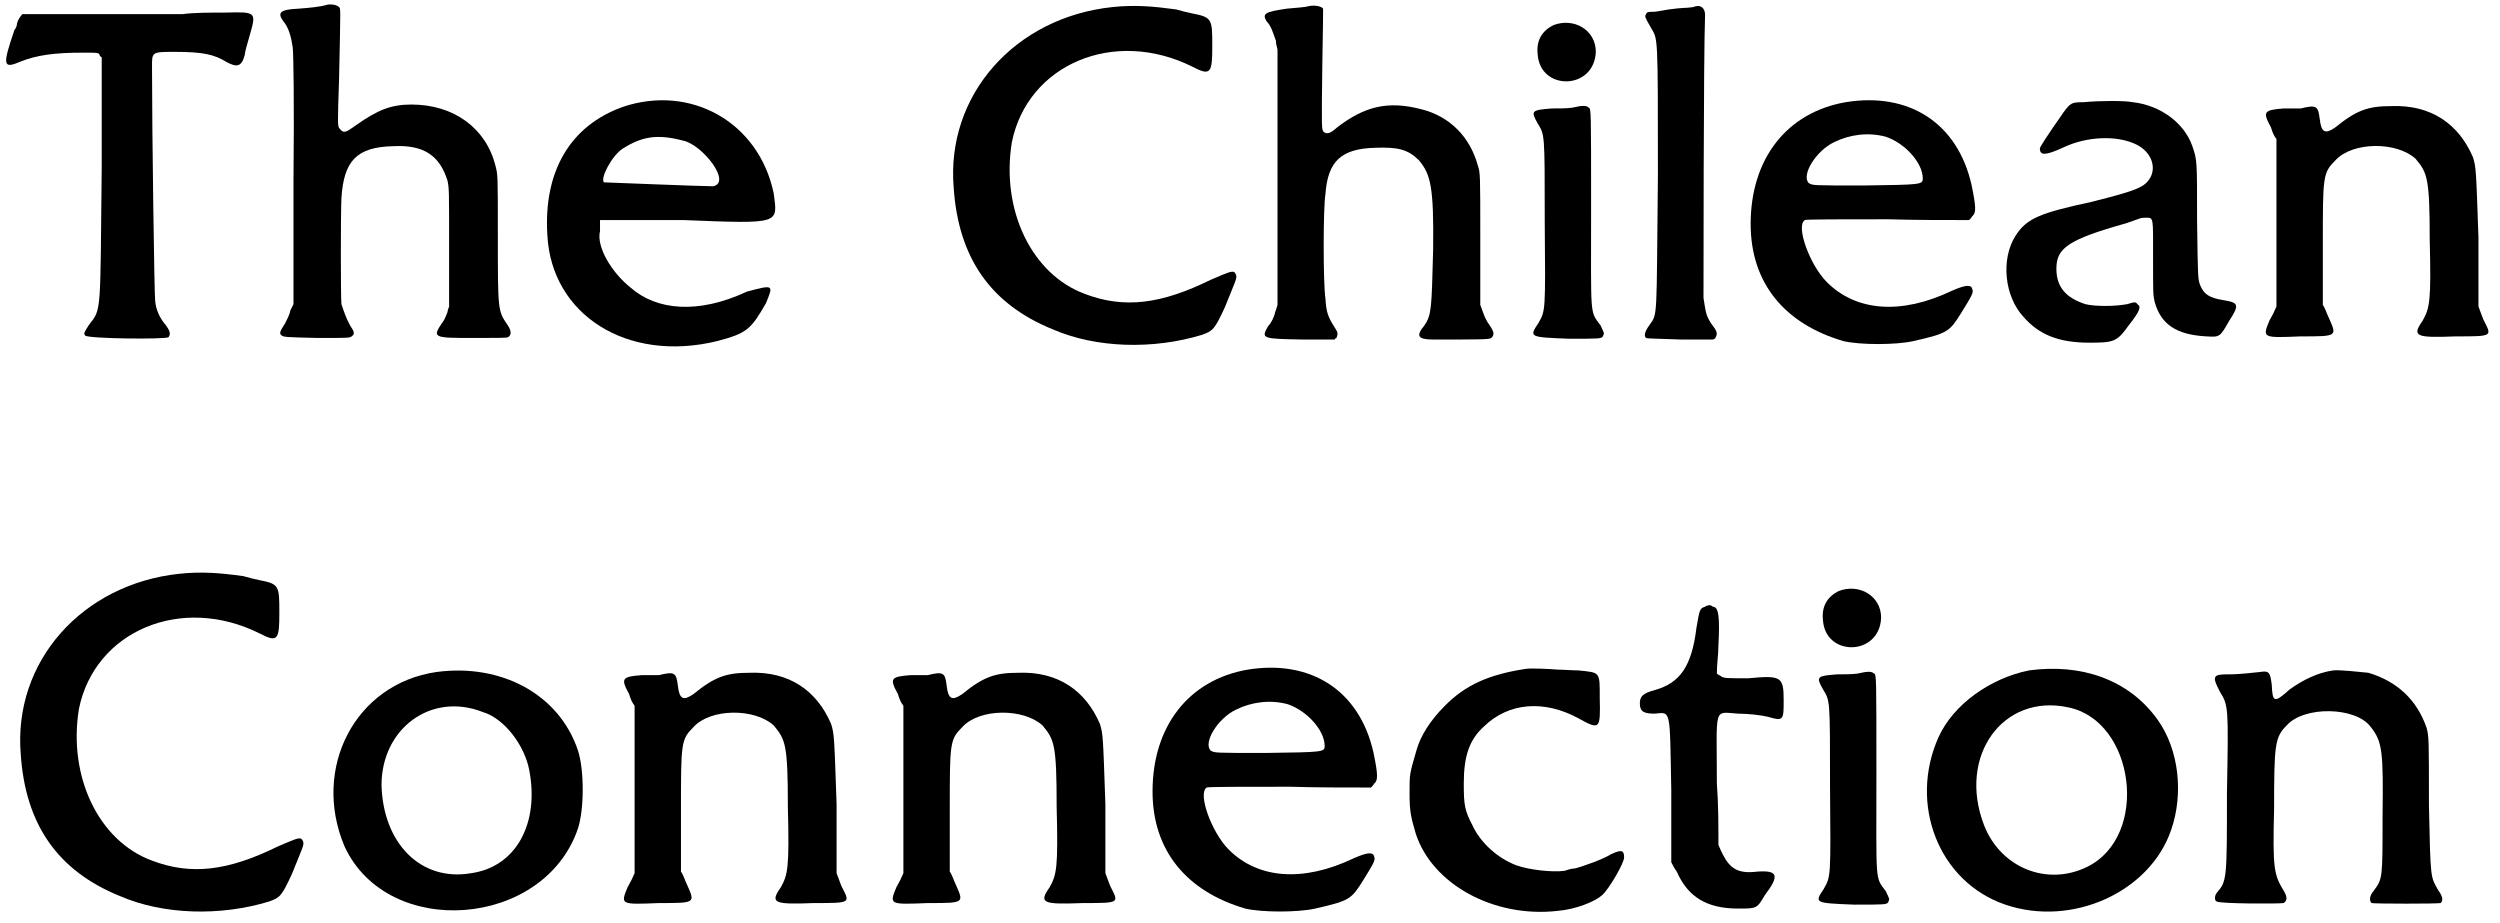
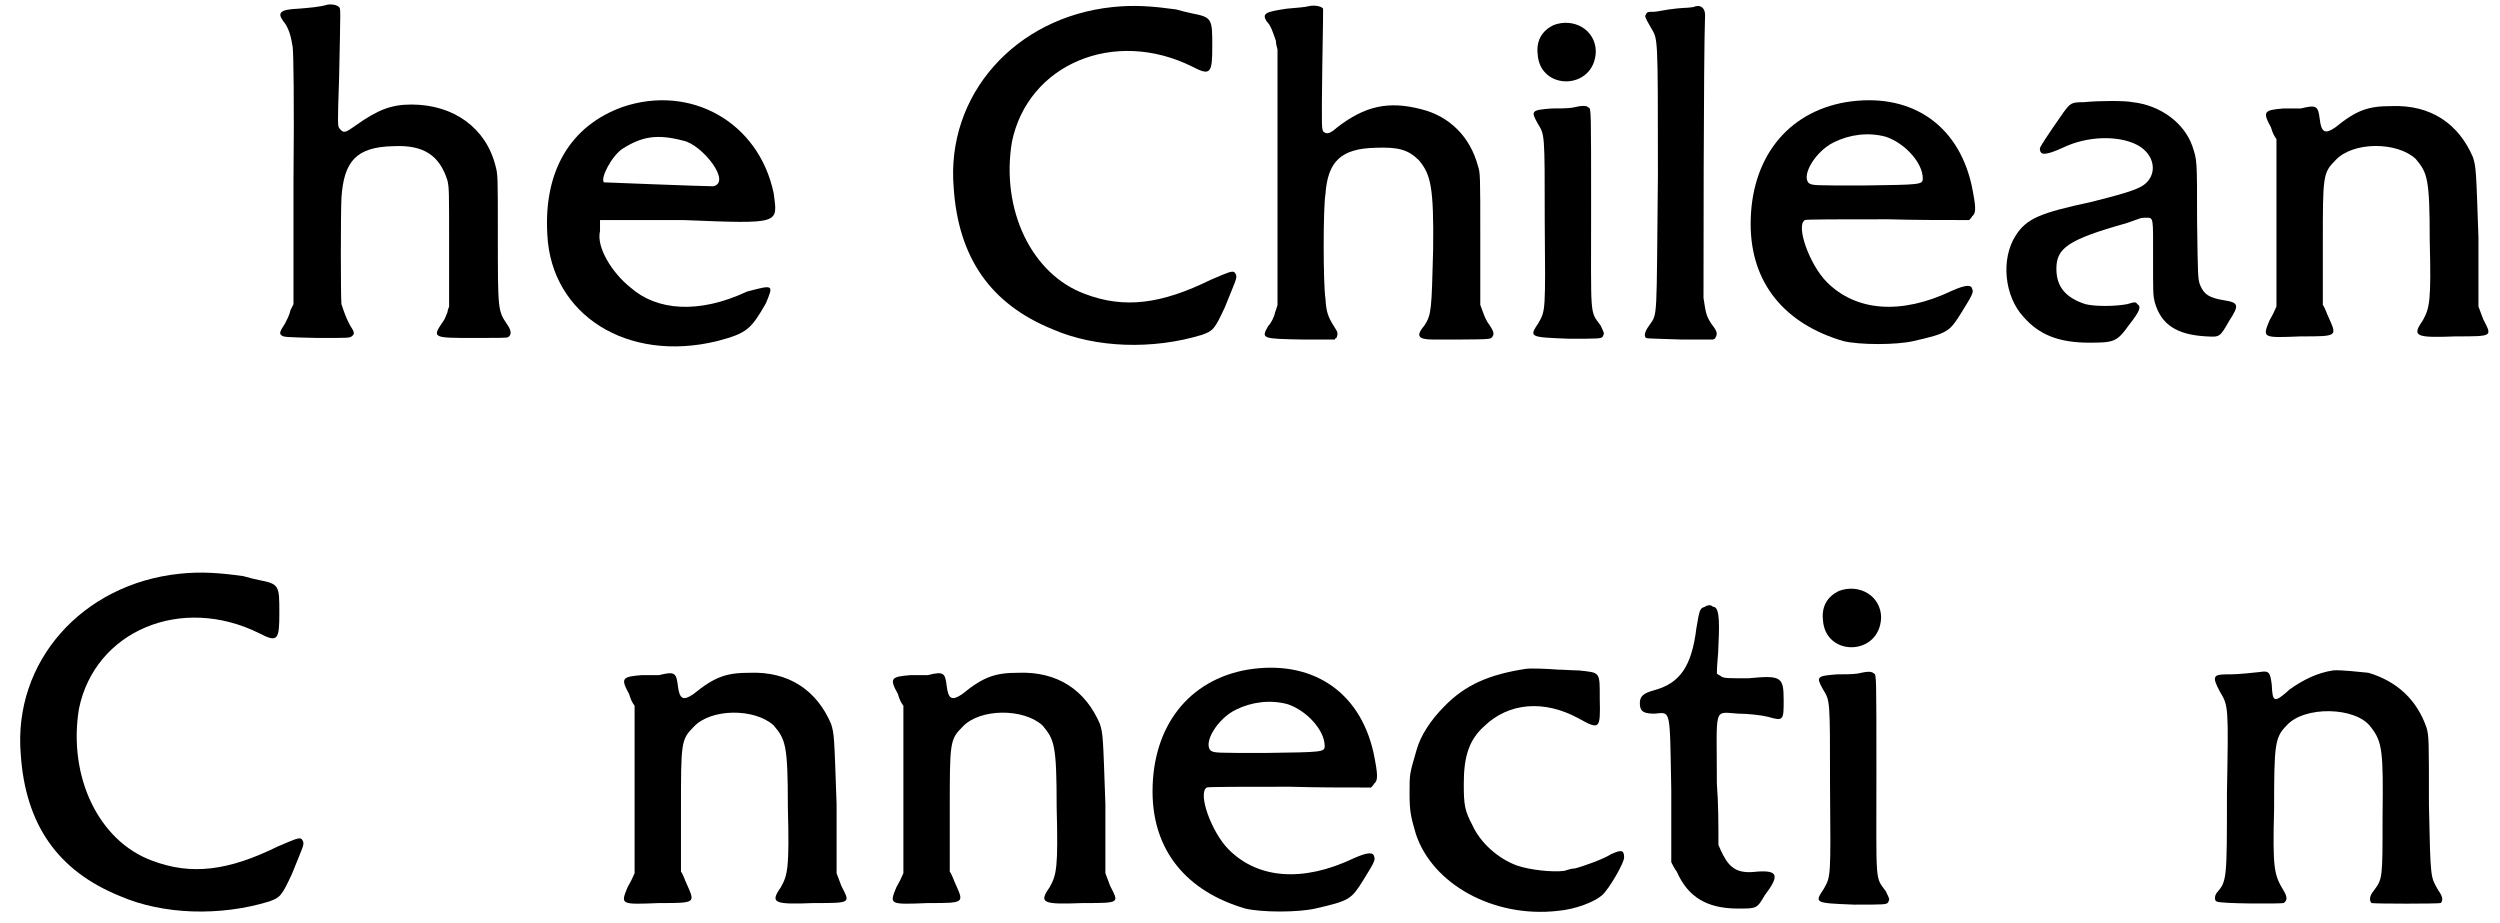
<svg xmlns="http://www.w3.org/2000/svg" xmlns:xlink="http://www.w3.org/1999/xlink" width="317px" height="117px" viewBox="0 0 3178 1174" version="1.1">
  <defs>
-     <path id="gl11551" d="M 231 7 C 218 7 167 7 119 7 C 52 7 31 7 27 7 C 25 9 20 16 20 21 C 20 21 19 25 17 27 C 2 71 2 77 23 68 C 45 59 68 56 104 56 C 122 56 123 56 125 58 C 125 59 126 61 128 62 C 128 109 128 155 128 203 C 126 388 128 382 112 402 C 105 413 105 413 107 416 C 111 420 210 421 213 418 C 216 414 215 410 209 402 C 202 394 197 383 196 372 C 195 366 192 159 192 75 C 192 55 191 55 221 55 C 256 55 271 58 287 68 C 300 75 306 74 310 59 C 310 56 313 45 316 35 C 325 4 325 4 285 5 C 268 5 244 5 231 7 z" fill="black" />
    <path id="gl11552" d="M 68 3 C 58 6 44 7 32 8 C 8 9 4 13 12 24 C 19 32 22 44 24 57 C 25 66 26 124 25 227 C 25 279 25 331 25 384 C 24 386 22 390 21 392 C 20 398 16 405 14 409 C 8 418 7 421 9 423 C 12 426 13 426 56 427 C 95 427 96 427 99 425 C 103 422 103 420 97 411 C 92 402 89 393 86 384 C 85 375 85 269 86 249 C 89 202 105 184 152 183 C 191 181 211 195 221 227 C 223 237 223 238 223 313 C 223 337 223 362 223 387 C 222 390 221 392 221 394 C 219 399 217 404 216 405 C 201 427 201 427 255 427 C 285 427 297 427 298 426 C 303 423 302 417 297 410 C 285 392 285 393 285 294 C 285 221 285 219 282 208 C 270 160 229 130 175 130 C 149 130 132 137 105 156 C 91 166 89 167 84 161 C 81 158 81 157 83 97 C 85 3 85 9 83 6 C 80 3 73 2 68 3 z" fill="black" />
    <path id="gl11553" d="M 110 14 C 43 38 9 96 14 177 C 19 278 115 340 230 312 C 268 302 273 297 292 264 C 302 240 302 240 268 249 C 206 278 153 273 120 244 C 96 225 76 192 81 172 C 81 168 81 163 81 158 C 115 158 153 158 187 158 C 312 163 307 163 302 124 C 283 33 196 -15 110 14 M 187 57 C 211 62 249 110 225 115 C 211 115 86 110 86 110 C 81 105 96 76 110 67 C 134 52 153 48 187 57 z" fill="black" />
    <path id="gl6988" d="M 213 9 C 89 22 1 121 11 239 C 17 328 58 387 137 419 C 192 443 265 445 327 426 C 341 421 343 419 356 391 C 370 356 372 354 370 349 C 367 343 364 345 338 356 C 275 387 228 393 178 374 C 110 349 71 267 85 181 C 105 82 215 35 315 85 C 338 97 340 93 340 59 C 340 24 340 22 314 17 C 309 16 301 14 294 12 C 265 8 241 6 213 9 z" fill="black" />
    <path id="gl11554" d="M 61 6 C 58 7 46 8 34 9 C 7 13 2 15 8 25 C 14 31 16 39 20 50 C 20 54 21 57 22 61 C 22 115 22 169 22 223 C 22 277 22 332 22 386 C 21 389 20 393 19 395 C 18 401 14 409 10 413 C 1 429 2 429 54 430 C 67 430 80 430 95 430 C 95 429 96 428 97 428 C 99 423 99 421 95 415 C 86 401 84 395 83 378 C 80 359 80 262 83 245 C 86 203 103 187 147 186 C 175 185 188 188 202 202 C 217 220 221 236 220 316 C 218 392 218 398 209 412 C 198 425 200 430 220 430 C 279 430 292 430 294 428 C 298 424 298 421 292 412 C 288 407 285 400 283 394 C 282 392 281 388 280 386 C 280 358 280 330 280 301 C 280 221 280 218 277 209 C 267 172 241 146 205 137 C 163 126 133 133 98 160 C 89 168 85 169 81 166 C 78 163 78 164 79 81 C 80 31 80 12 80 9 C 78 6 69 4 61 6 z" fill="black" />
-     <path id="gl3641" d="M 33 10 C 19 17 11 29 13 47 C 16 94 85 93 87 44 C 87 16 59 0 33 10 M 57 115 C 51 116 39 116 31 116 C 5 118 4 119 13 135 C 22 150 22 146 22 259 C 23 375 23 373 14 389 C 2 407 2 407 53 409 C 91 409 94 409 96 406 C 98 401 98 403 93 392 C 79 373 81 384 81 243 C 81 119 81 116 78 115 C 75 112 70 112 57 115 z" fill="black" />
    <path id="gl11555" d="M 70 7 C 69 7 64 8 59 8 C 56 8 46 9 39 10 C 32 11 23 13 20 13 C 13 13 11 13 10 16 C 8 19 8 19 16 33 C 25 49 25 38 25 221 C 23 408 25 396 14 412 C 8 420 7 426 10 428 C 11 429 32 429 55 430 C 68 430 82 430 95 430 C 97 429 98 429 98 428 C 101 423 101 420 93 410 C 86 399 86 396 83 377 C 83 365 83 68 85 17 C 85 8 79 3 70 7 z" fill="black" />
    <path id="gl3615" d="M 130 9 C 55 22 9 81 9 164 C 9 239 52 291 127 313 C 148 318 194 318 216 313 C 260 303 262 301 277 277 C 290 256 293 251 291 247 C 290 241 283 241 265 249 C 200 280 143 275 106 238 C 84 216 66 166 78 159 C 78 158 127 158 184 158 C 218 159 252 159 287 159 C 288 158 290 156 291 154 C 296 150 296 143 290 114 C 272 35 210 -4 130 9 M 181 53 C 205 61 228 86 228 106 C 228 114 226 114 153 115 C 88 115 88 115 83 112 C 73 102 92 71 115 60 C 135 50 159 47 181 53 z" fill="black" />
    <path id="gl3842" d="M 107 9 C 91 9 90 10 81 22 C 58 55 51 66 51 68 C 51 77 58 77 80 67 C 111 52 150 51 174 63 C 192 72 199 90 192 104 C 185 117 176 121 116 136 C 51 150 34 157 20 179 C 1 209 6 256 30 282 C 50 305 75 315 114 315 C 145 315 149 314 164 293 C 179 274 180 269 175 266 C 173 263 172 263 162 266 C 146 269 121 269 109 266 C 84 258 72 244 72 221 C 72 195 86 184 161 163 C 167 161 175 158 178 157 C 180 156 184 156 186 156 C 196 156 195 155 195 208 C 195 252 195 254 197 263 C 205 292 225 305 263 307 C 280 308 280 308 292 287 C 305 267 304 264 285 261 C 267 258 260 254 255 242 C 252 234 252 233 251 160 C 251 81 251 83 245 65 C 235 36 205 13 169 9 C 160 7 127 7 107 9 z" fill="black" />
    <path id="gl3683" d="M 53 11 C 48 11 37 11 31 11 C 6 13 4 15 15 35 C 17 42 19 46 22 50 C 22 86 22 121 22 157 C 22 192 22 228 22 263 C 19 270 17 274 13 281 C 4 303 4 303 53 301 C 101 301 99 301 88 276 C 86 272 84 265 81 261 C 81 234 81 208 81 183 C 81 97 81 93 97 77 C 119 53 175 53 199 75 C 214 93 217 99 217 179 C 219 256 217 265 208 281 C 194 301 199 303 250 301 C 299 301 296 301 285 279 C 283 274 281 268 279 263 C 279 234 279 203 279 175 C 276 88 276 86 272 73 C 254 31 219 6 168 8 C 139 8 124 13 97 35 C 84 44 79 42 77 24 C 75 8 73 6 53 11 z" fill="black" />
    <path id="gl6988" d="M 213 9 C 89 22 1 121 11 239 C 17 328 58 387 137 419 C 192 443 265 445 327 426 C 341 421 343 419 356 391 C 370 356 372 354 370 349 C 367 343 364 345 338 356 C 275 387 228 393 178 374 C 110 349 71 267 85 181 C 105 82 215 35 315 85 C 338 97 340 93 340 59 C 340 24 340 22 314 17 C 309 16 301 14 294 12 C 265 8 241 6 213 9 z" fill="black" />
-     <path id="gl4117" d="M 144 8 C 40 23 -15 131 27 230 C 82 349 281 334 324 207 C 332 182 332 133 324 108 C 300 36 226 -3 144 8 M 203 59 C 230 67 256 101 262 133 C 275 201 245 256 188 264 C 124 275 76 226 74 152 C 74 80 137 33 203 59 z" fill="black" />
-     <path id="gl3683" d="M 53 11 C 48 11 37 11 31 11 C 6 13 4 15 15 35 C 17 42 19 46 22 50 C 22 86 22 121 22 157 C 22 192 22 228 22 263 C 19 270 17 274 13 281 C 4 303 4 303 53 301 C 101 301 99 301 88 276 C 86 272 84 265 81 261 C 81 234 81 208 81 183 C 81 97 81 93 97 77 C 119 53 175 53 199 75 C 214 93 217 99 217 179 C 219 256 217 265 208 281 C 194 301 199 303 250 301 C 299 301 296 301 285 279 C 283 274 281 268 279 263 C 279 234 279 203 279 175 C 276 88 276 86 272 73 C 254 31 219 6 168 8 C 139 8 124 13 97 35 C 84 44 79 42 77 24 C 75 8 73 6 53 11 z" fill="black" />
    <path id="gl3683" d="M 53 11 C 48 11 37 11 31 11 C 6 13 4 15 15 35 C 17 42 19 46 22 50 C 22 86 22 121 22 157 C 22 192 22 228 22 263 C 19 270 17 274 13 281 C 4 303 4 303 53 301 C 101 301 99 301 88 276 C 86 272 84 265 81 261 C 81 234 81 208 81 183 C 81 97 81 93 97 77 C 119 53 175 53 199 75 C 214 93 217 99 217 179 C 219 256 217 265 208 281 C 194 301 199 303 250 301 C 299 301 296 301 285 279 C 283 274 281 268 279 263 C 279 234 279 203 279 175 C 276 88 276 86 272 73 C 254 31 219 6 168 8 C 139 8 124 13 97 35 C 84 44 79 42 77 24 C 75 8 73 6 53 11 z" fill="black" />
    <path id="gl3615" d="M 130 9 C 55 22 9 81 9 164 C 9 239 52 291 127 313 C 148 318 194 318 216 313 C 260 303 262 301 277 277 C 290 256 293 251 291 247 C 290 241 283 241 265 249 C 200 280 143 275 106 238 C 84 216 66 166 78 159 C 78 158 127 158 184 158 C 218 159 252 159 287 159 C 288 158 290 156 291 154 C 296 150 296 143 290 114 C 272 35 210 -4 130 9 M 181 53 C 205 61 228 86 228 106 C 228 114 226 114 153 115 C 88 115 88 115 83 112 C 73 102 92 71 115 60 C 135 50 159 47 181 53 z" fill="black" />
    <path id="gl11556" d="M 158 7 C 112 14 81 27 54 55 C 37 72 24 92 19 110 C 10 141 10 140 10 165 C 10 190 12 196 18 217 C 39 281 117 324 198 315 C 222 313 246 303 255 295 C 264 287 283 254 283 247 C 283 237 279 237 266 243 C 257 249 229 259 220 261 C 216 261 210 263 207 264 C 192 266 163 263 146 257 C 122 248 100 228 90 206 C 80 187 79 180 79 153 C 79 118 86 97 105 80 C 136 50 181 46 225 70 C 252 85 253 84 252 45 C 252 10 253 12 225 9 C 218 9 206 8 199 8 C 187 7 165 6 158 7 z" fill="black" />
    <path id="gl3671" d="M 89 4 C 82 6 82 8 78 31 C 72 80 57 101 25 110 C 10 114 6 118 6 127 C 6 138 12 140 25 140 C 46 138 44 133 46 237 C 46 267 46 299 46 329 C 48 333 50 337 53 341 C 67 373 91 388 131 388 C 155 388 155 388 165 371 C 184 346 182 339 155 341 C 131 344 121 337 112 320 C 110 316 108 312 106 307 C 106 282 106 254 104 229 C 104 129 99 138 131 140 C 144 140 161 142 169 144 C 189 150 189 148 189 123 C 189 93 186 91 144 95 C 118 95 114 95 110 93 C 108 91 106 91 104 89 C 104 76 106 65 106 53 C 108 16 106 4 99 4 C 99 4 97 2 95 2 C 95 2 91 2 89 4 z" fill="black" />
    <path id="gl3641" d="M 33 10 C 19 17 11 29 13 47 C 16 94 85 93 87 44 C 87 16 59 0 33 10 M 57 115 C 51 116 39 116 31 116 C 5 118 4 119 13 135 C 22 150 22 146 22 259 C 23 375 23 373 14 389 C 2 407 2 407 53 409 C 91 409 94 409 96 406 C 98 401 98 403 93 392 C 79 373 81 384 81 243 C 81 119 81 116 78 115 C 75 112 70 112 57 115 z" fill="black" />
-     <path id="gl3589" d="M 140 9 C 91 19 44 52 25 94 C -13 179 25 278 110 307 C 195 336 294 291 321 212 C 337 166 331 110 304 72 C 267 20 206 0 140 9 M 190 56 C 275 73 294 220 214 259 C 163 284 104 260 83 206 C 49 118 107 38 190 56 z" fill="black" />
    <path id="gl3659" d="M 158 5 C 138 8 120 17 103 29 C 83 47 81 46 80 23 C 78 8 77 5 65 7 C 38 10 31 10 23 10 C 5 10 4 13 14 32 C 25 50 25 51 23 161 C 23 271 23 273 10 288 C 7 292 7 298 10 299 C 14 302 90 302 95 301 C 100 298 100 293 95 285 C 83 265 81 258 83 181 C 83 99 84 90 99 75 C 121 50 187 51 206 77 C 221 96 222 108 221 192 C 221 270 221 270 210 285 C 204 292 204 298 207 301 C 212 302 290 302 295 301 C 298 298 298 293 292 285 C 282 267 282 273 280 176 C 280 93 280 89 277 78 C 265 43 240 19 203 8 C 192 7 167 4 158 5 z" fill="black" />
  </defs>
  <use xlink:href="#gl11551" x="0" y="11" />
  <use xlink:href="#gl11552" x="347" y="3" />
  <use xlink:href="#gl11553" x="681" y="122" />
  <use xlink:href="#gl6988" x="1201" y="0" />
  <use xlink:href="#gl11554" x="1602" y="2" />
  <use xlink:href="#gl3641" x="1942" y="22" />
  <use xlink:href="#gl11555" x="2083" y="2" />
  <use xlink:href="#gl3615" x="2217" y="121" />
  <use xlink:href="#gl3842" x="2543" y="121" />
  <use xlink:href="#gl3683" x="2873" y="127" />
  <use xlink:href="#gl6988" x="14" y="721" />
  <use xlink:href="#gl4117" x="410" y="847" />
  <use xlink:href="#gl3683" x="784" y="848" />
  <use xlink:href="#gl3683" x="1126" y="848" />
  <use xlink:href="#gl3615" x="1456" y="843" />
  <use xlink:href="#gl11556" x="1782" y="844" />
  <use xlink:href="#gl3671" x="2079" y="768" />
  <use xlink:href="#gl3641" x="2305" y="742" />
  <use xlink:href="#gl3589" x="2440" y="844" />
  <use xlink:href="#gl3659" x="2809" y="848" />
</svg>